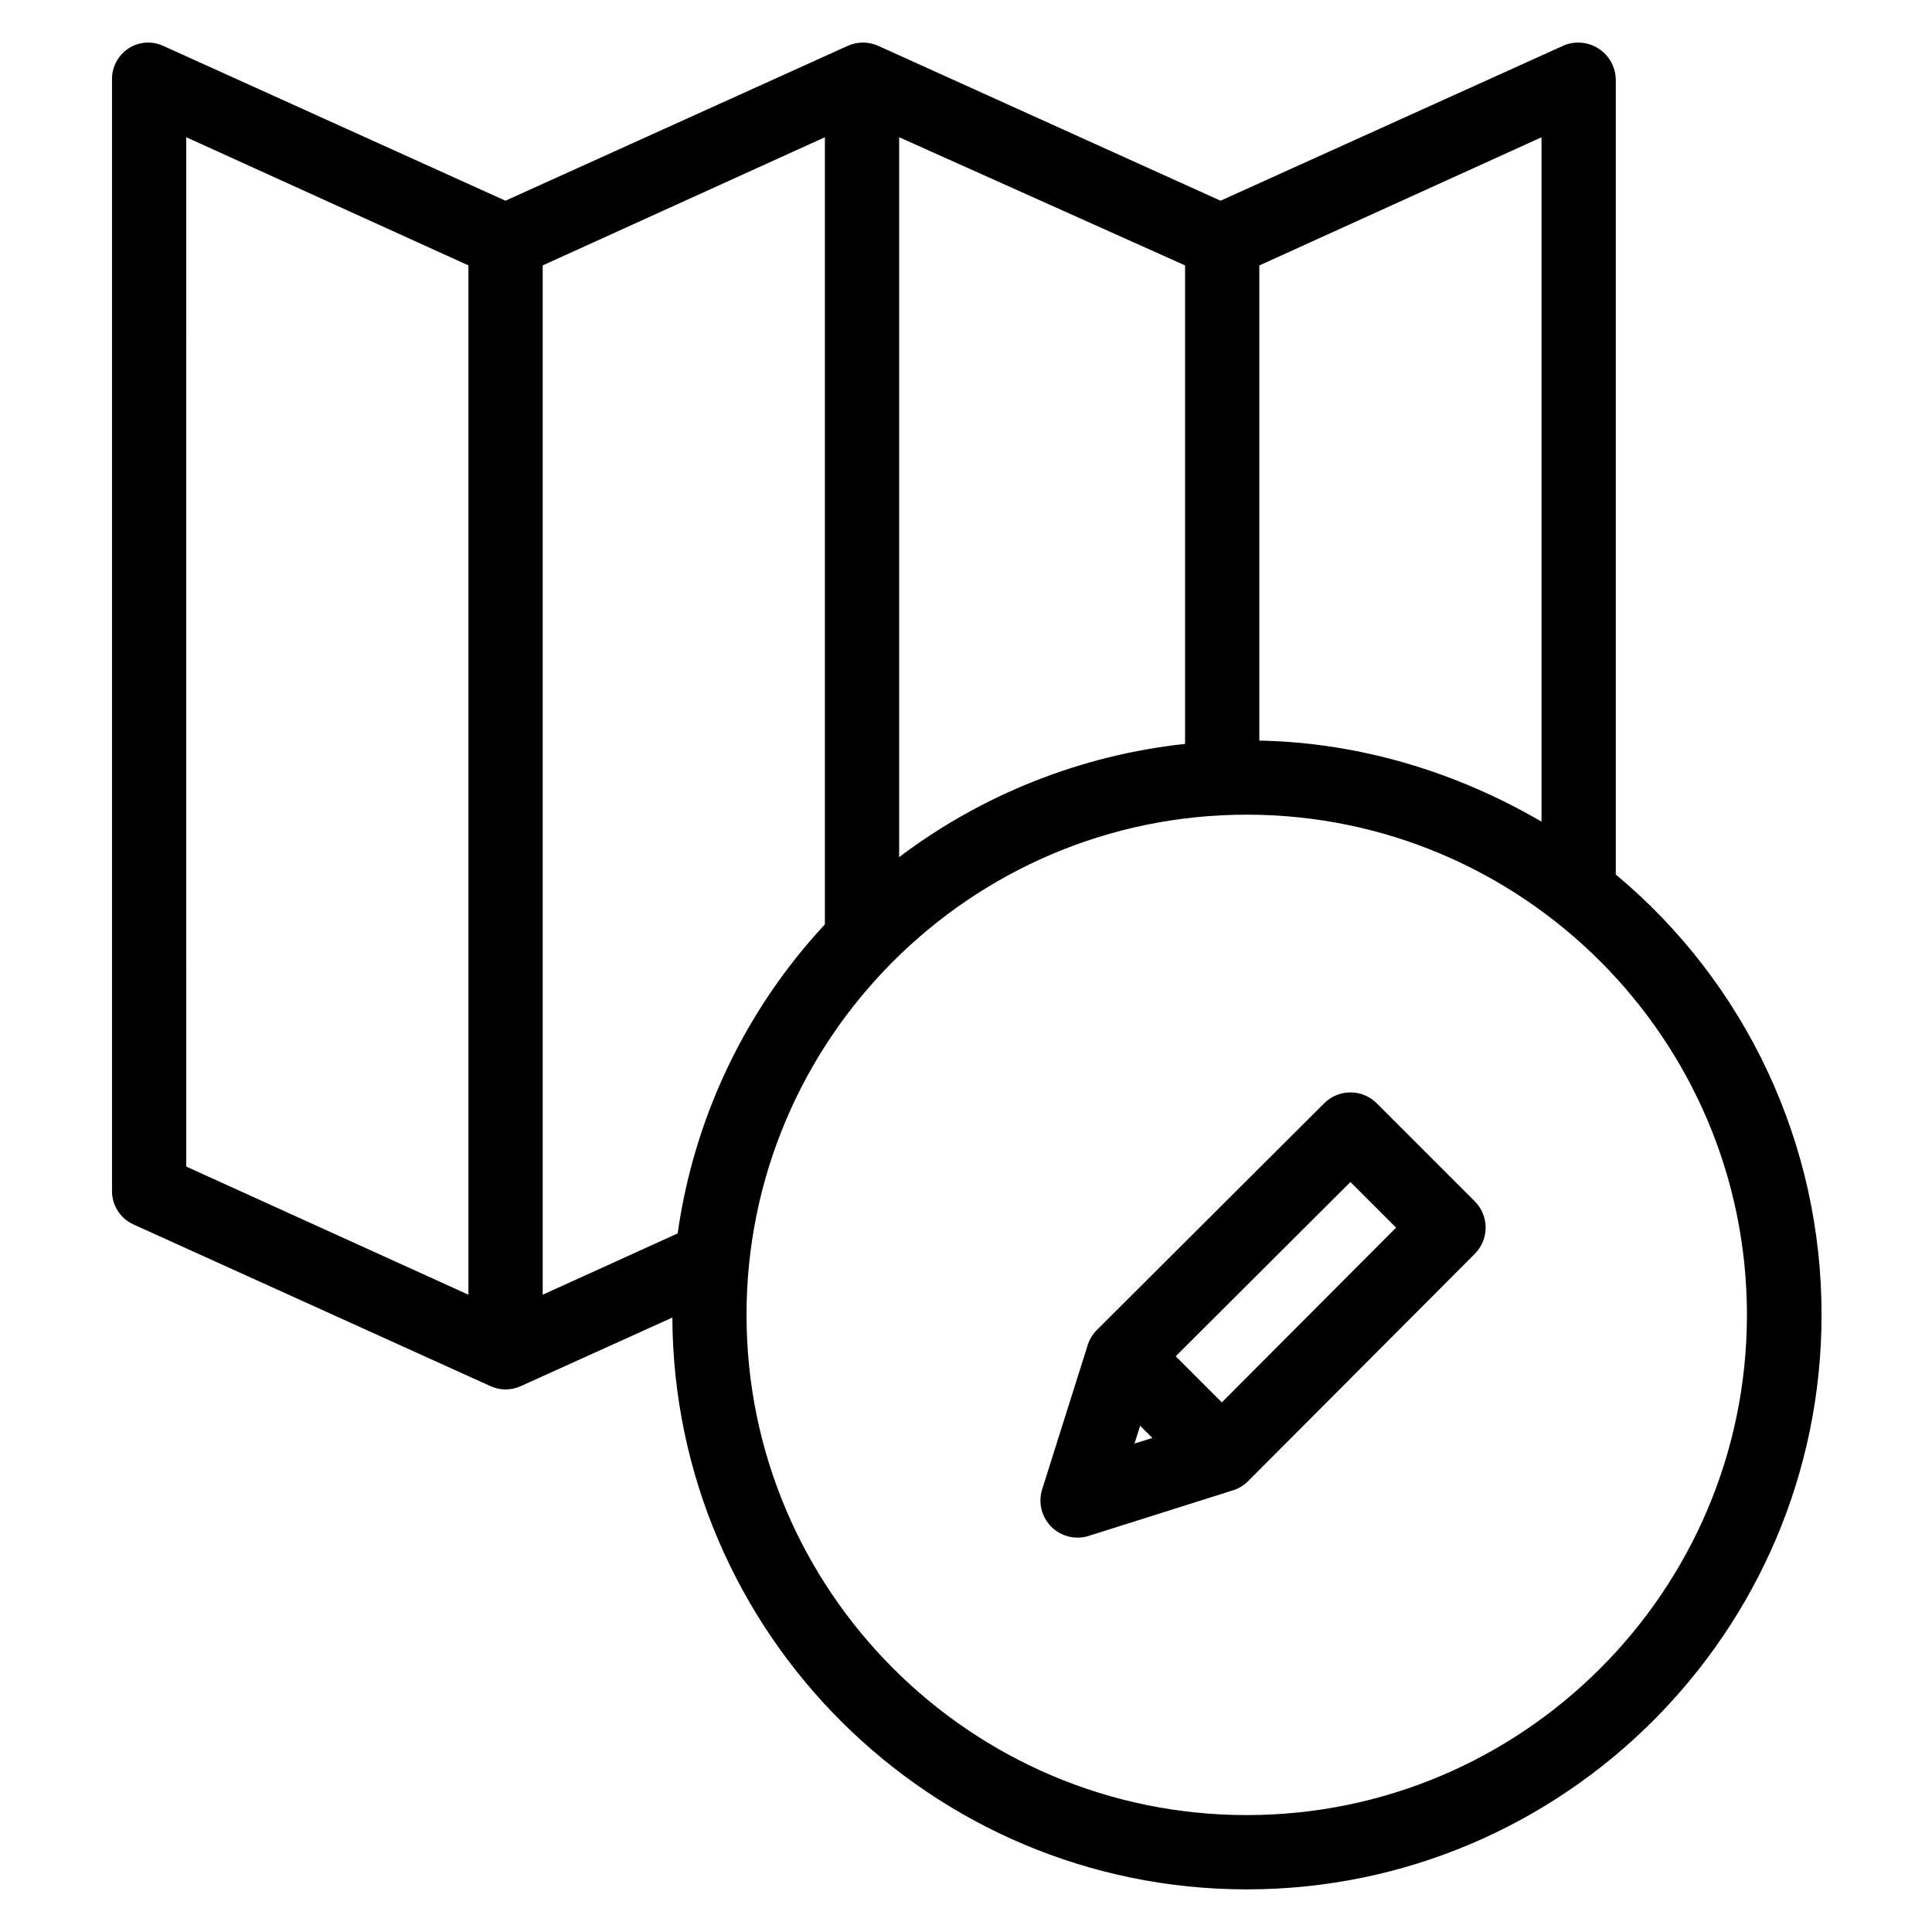
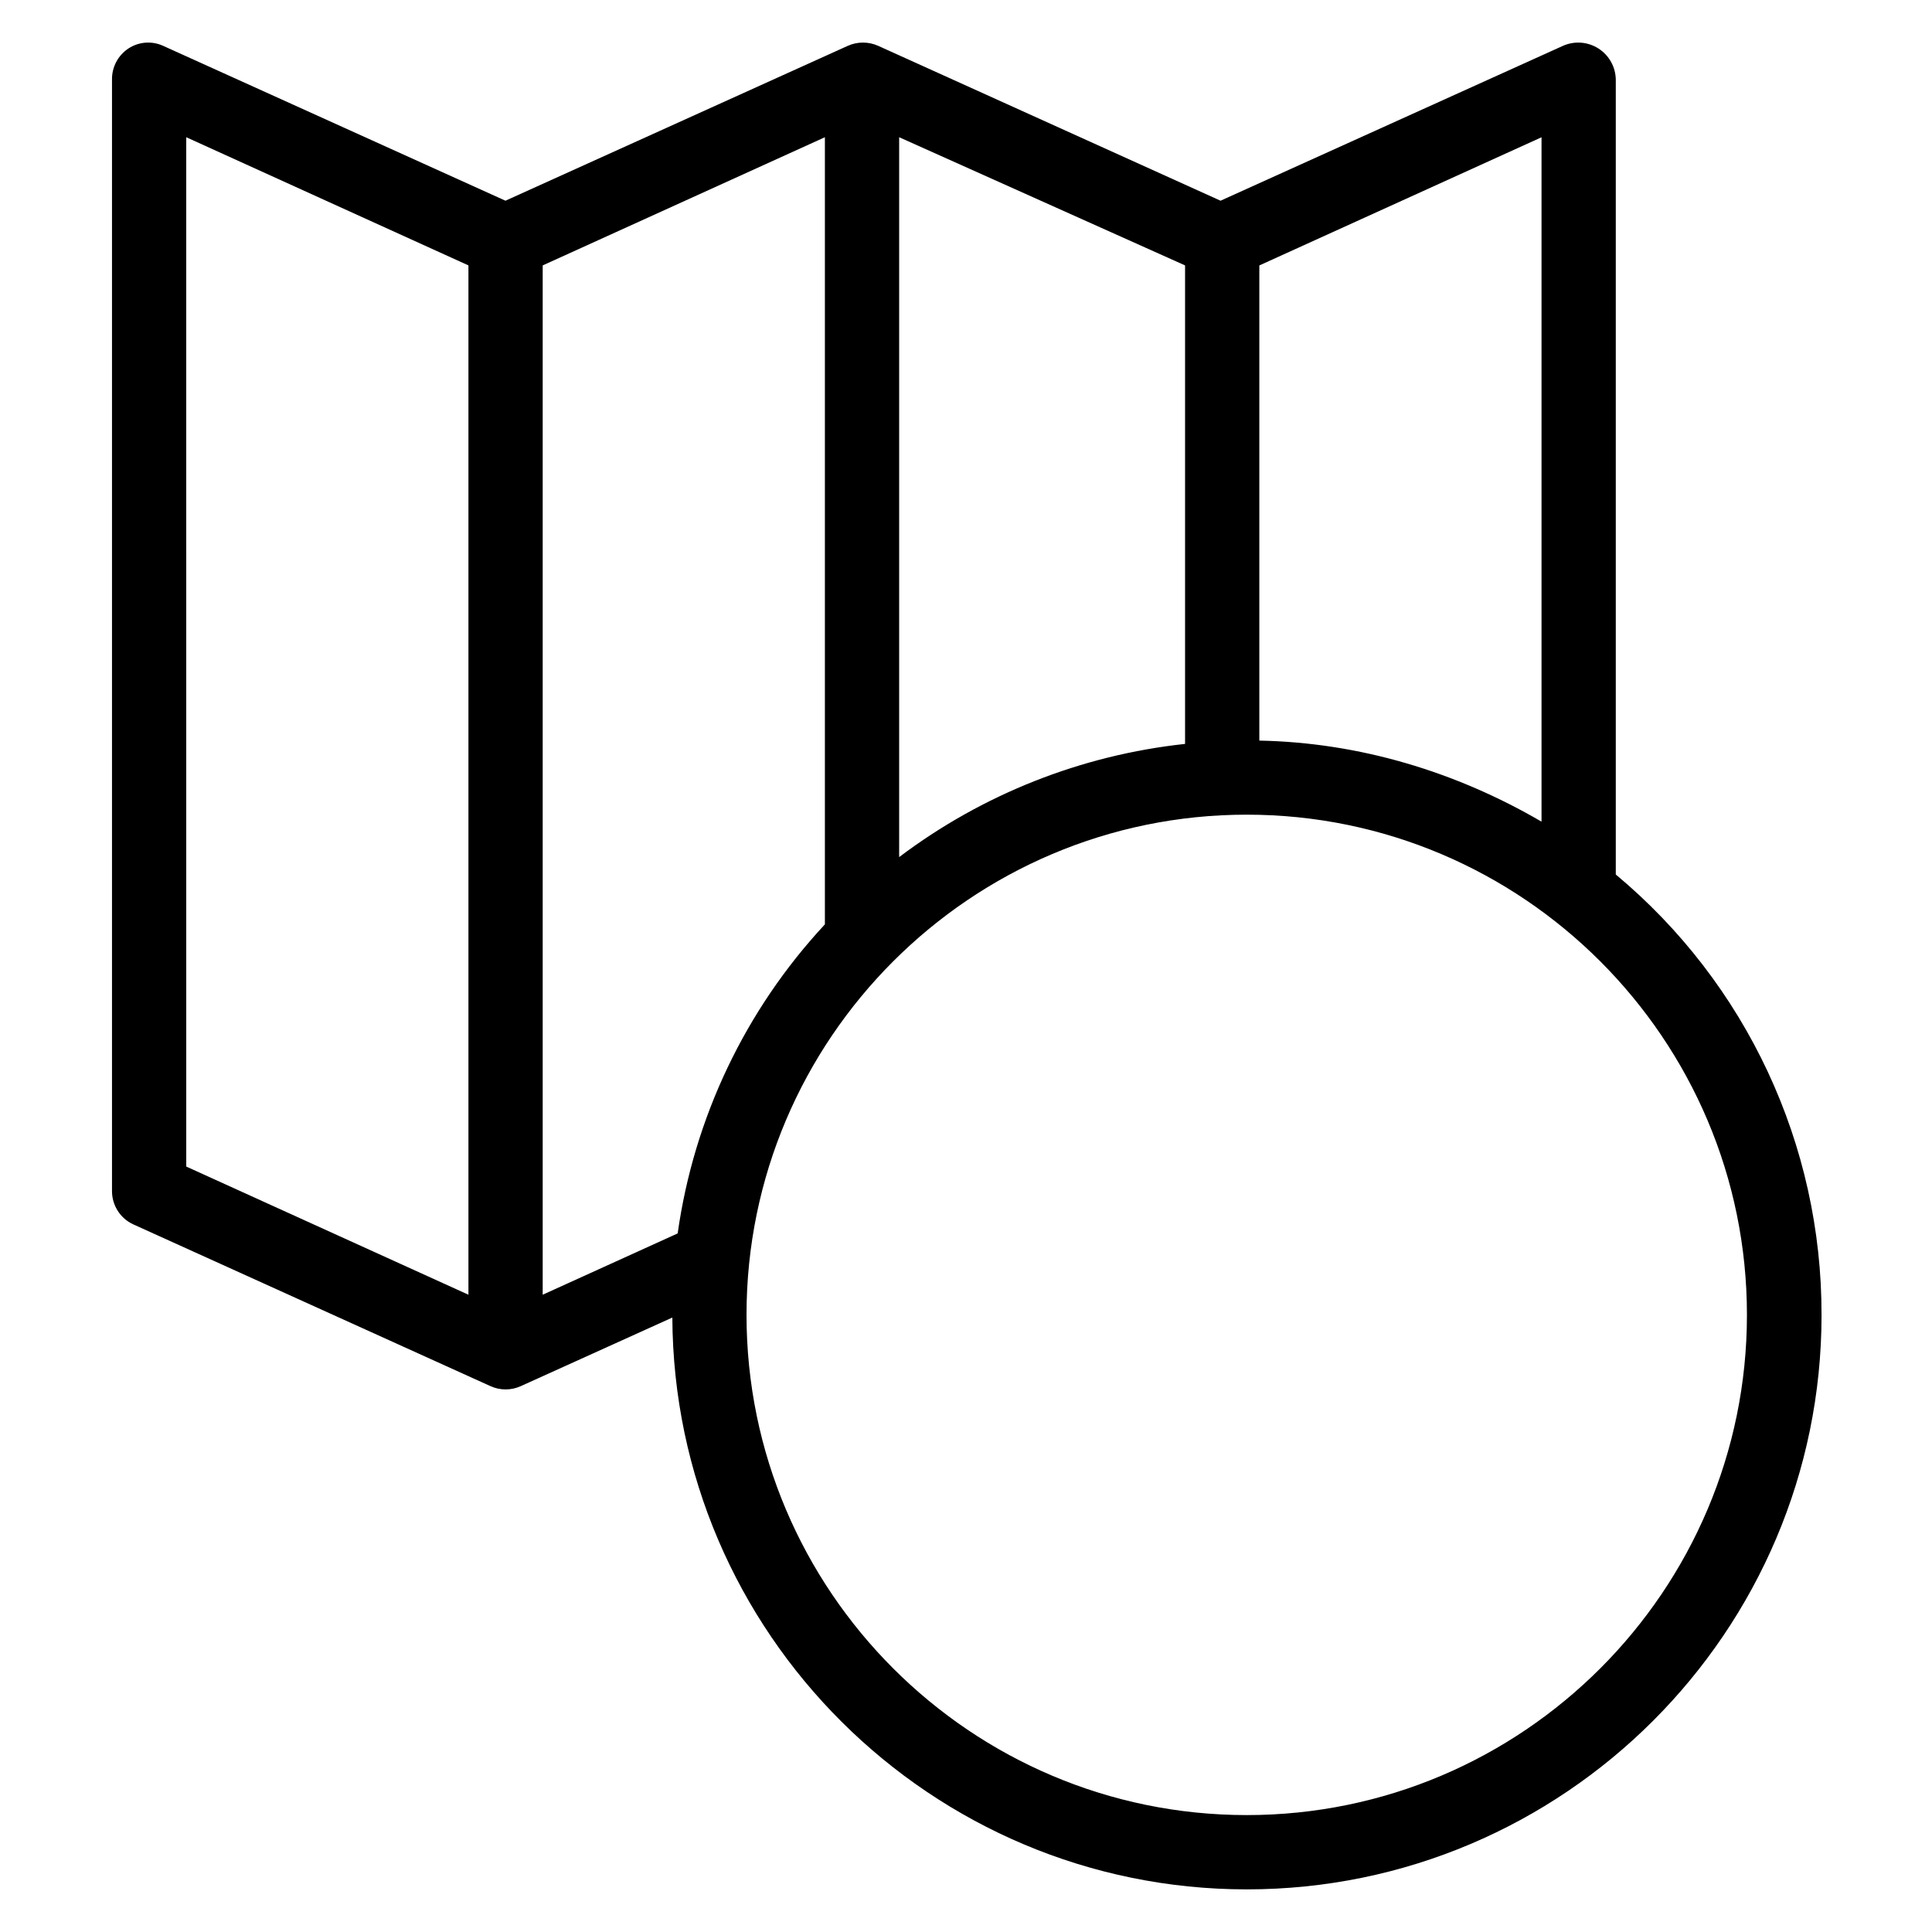
<svg xmlns="http://www.w3.org/2000/svg" fill="#000000" width="800px" height="800px" version="1.1" viewBox="144 144 512 512">
  <g>
-     <path d="m508.84 436.38c-3.84-3.84-10.062-3.844-13.906-0.008l-60.242 60.074v-0.004c-1.121 1.121-1.957 2.492-2.434 4.004l-12.074 38.234h-0.004c-1.105 3.504-0.168 7.328 2.426 9.922 2.598 2.598 6.422 3.531 9.922 2.426l38.234-12.078v0.004c1.512-0.48 2.887-1.312 4.004-2.438l60.074-60.242v0.004c3.832-3.848 3.828-10.066-0.008-13.906zm-62.691 85.449 3.238 3.238-4.734 1.496zm21.648-6.184-12.223-12.223 46.305-46.176 12.094 12.094z" />
    <path d="m572.2 375.75v-210.63c-0.039-3.352-1.77-6.461-4.594-8.266-2.828-1.809-6.375-2.07-9.434-0.695l-90.715 41.031-90.699-41.031c-2.578-1.168-5.535-1.168-8.117 0l-90.691 41.031-90.691-41.031c-2.992-1.379-6.484-1.117-9.234 0.695-2.766 1.832-4.406 4.949-4.344 8.266v294.38c-0.066 3.84 2.141 7.356 5.625 8.965l94.664 42.871c2.559 1.168 5.496 1.168 8.055 0l40.152-18.172c0.379 83.625 68.516 151.54 152.23 151.54 83.945 0 152.32-68.289 152.32-152.24h-0.004c0.086-45.078-19.898-87.852-54.523-116.71zm-19.68-14.004c-22.633-13.195-48.215-20.969-74.785-21.48v-125.92l74.785-33.969zm-228.93 109.12-35.77 16.25v-272.78l74.785-33.969v208.6c-21.082 22.664-34.699 51.25-39.016 81.902zm58.695-290.5 75.77 33.969v126.81c-27.504 2.965-53.688 13.332-75.77 29.996zm-188.93 0 74.785 33.969v272.78l-74.781-33.965zm281.04 444.65c-73.094 0-132.56-59.465-132.56-132.56s59.465-132.56 132.56-132.56 132.56 59.465 132.56 132.56c0 73.09-59.465 132.56-132.56 132.56z" />
  </g>
</svg>